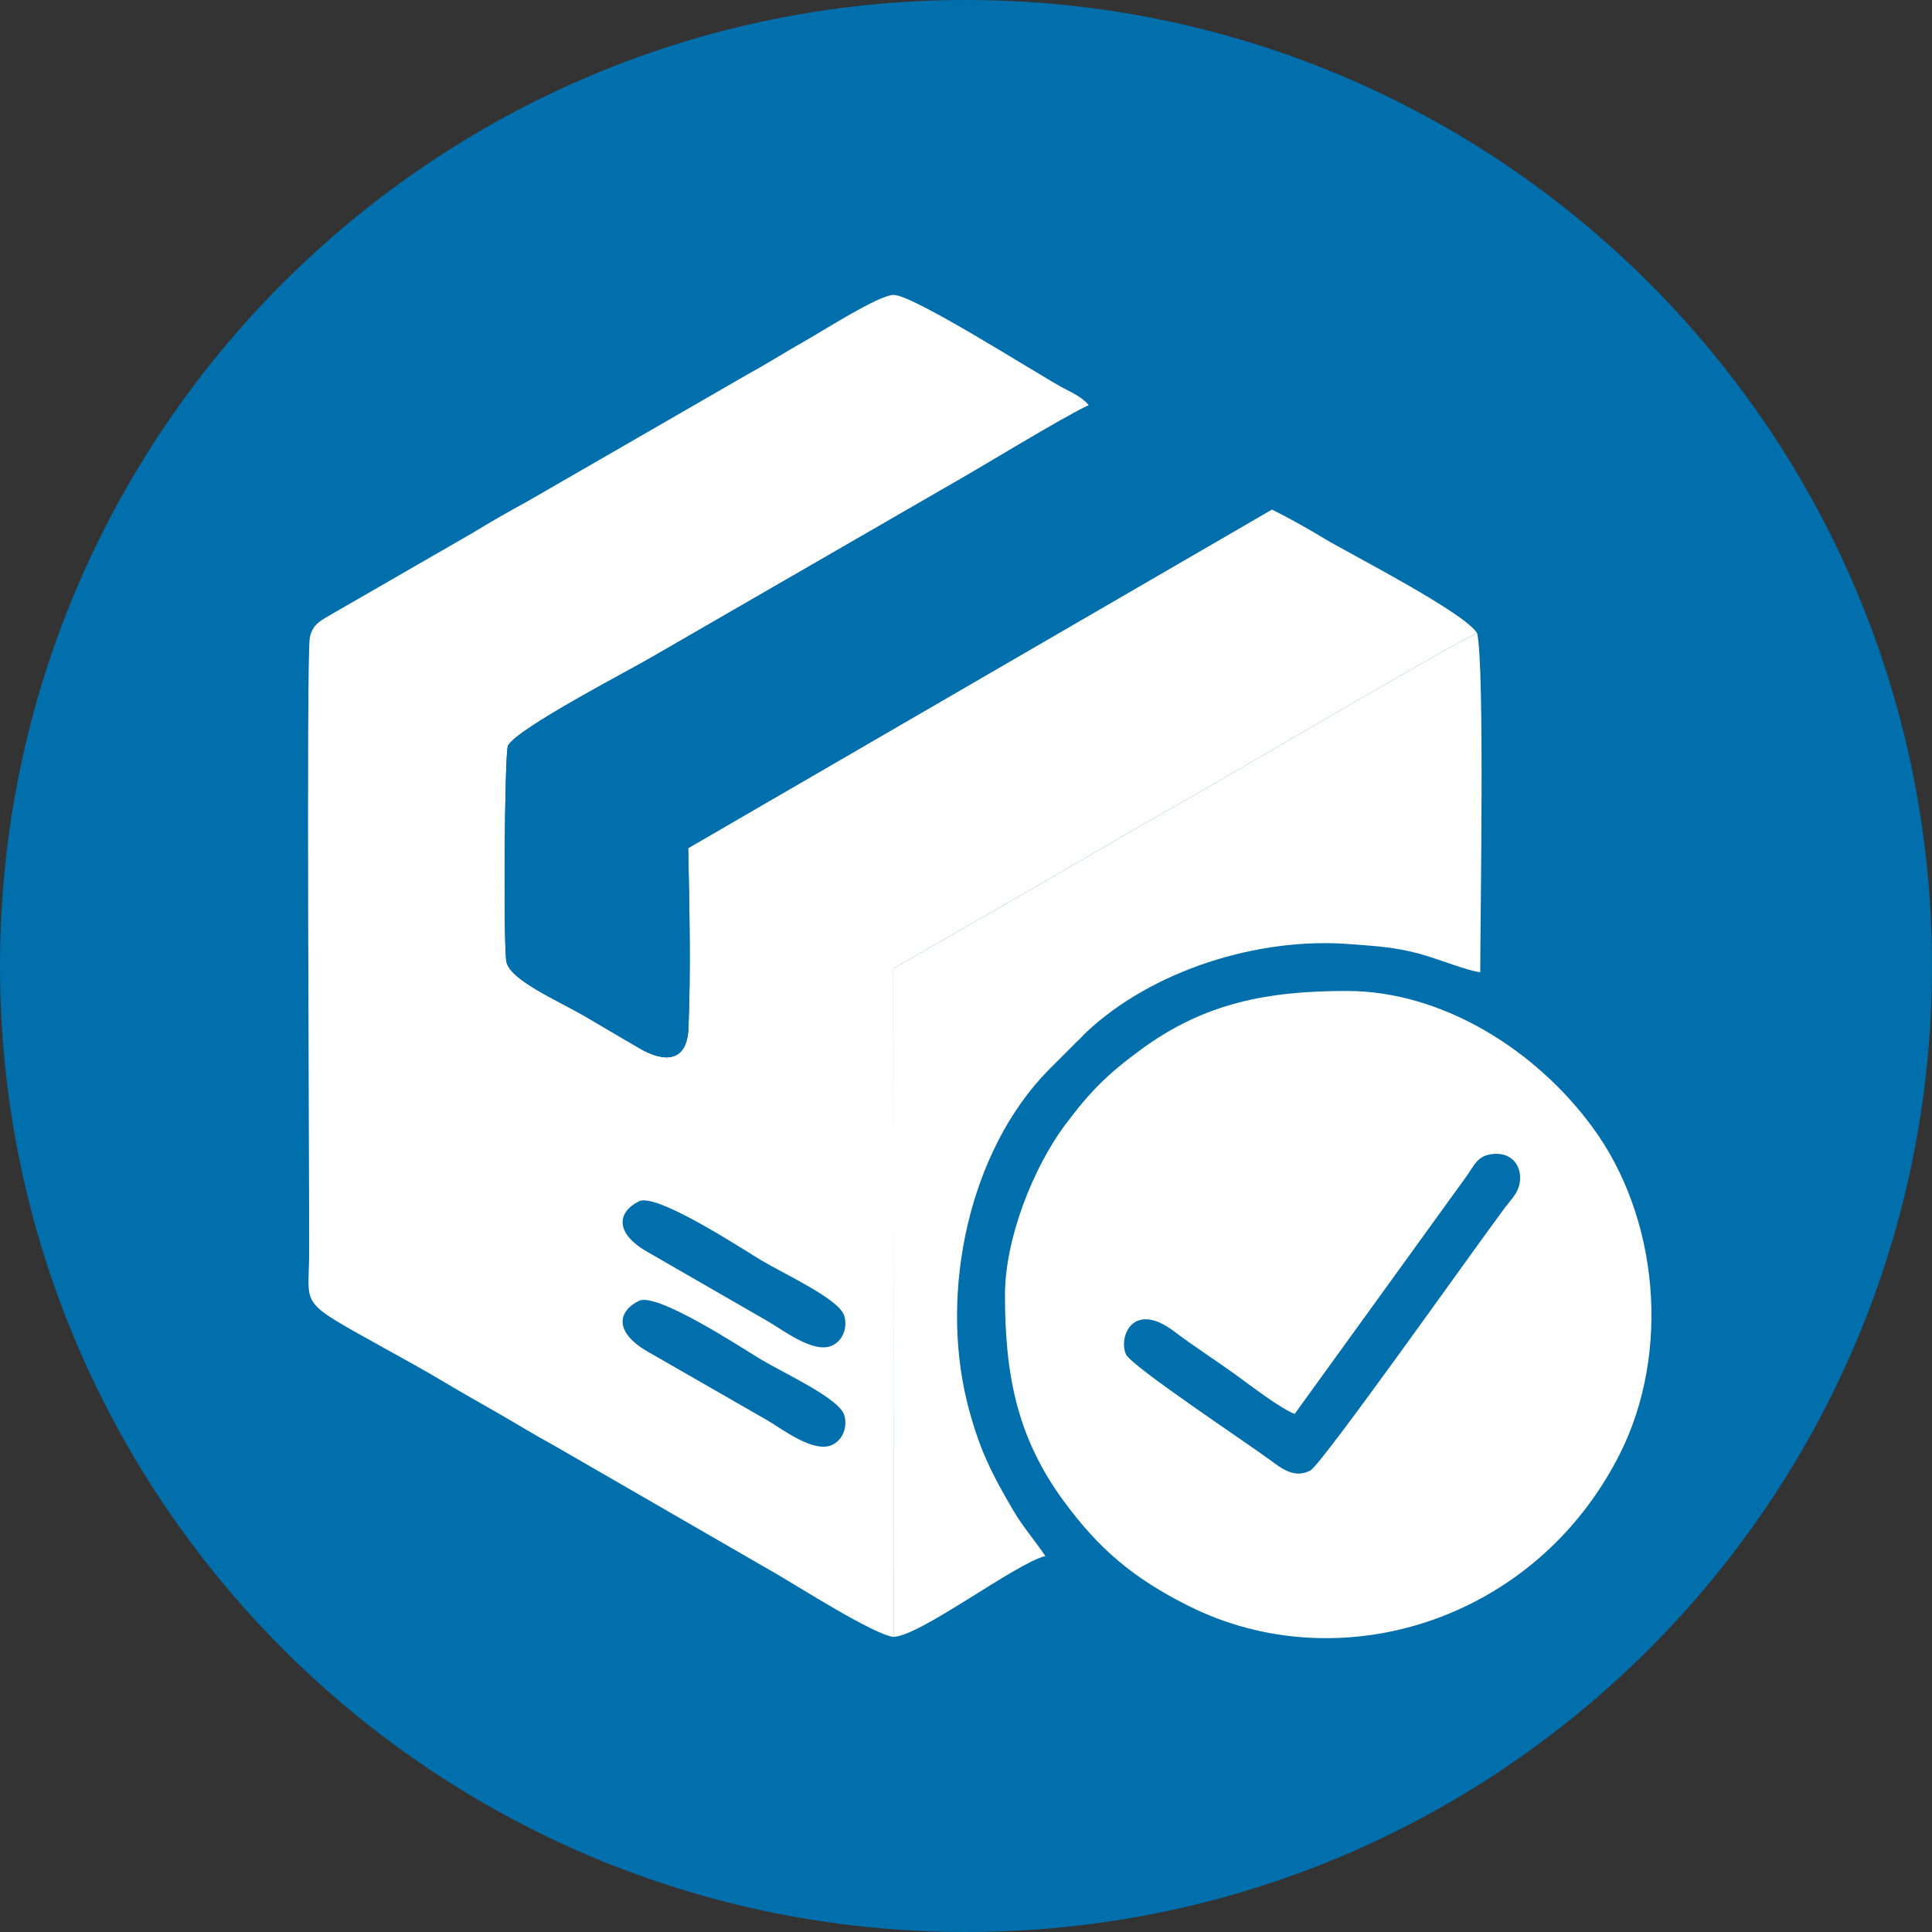
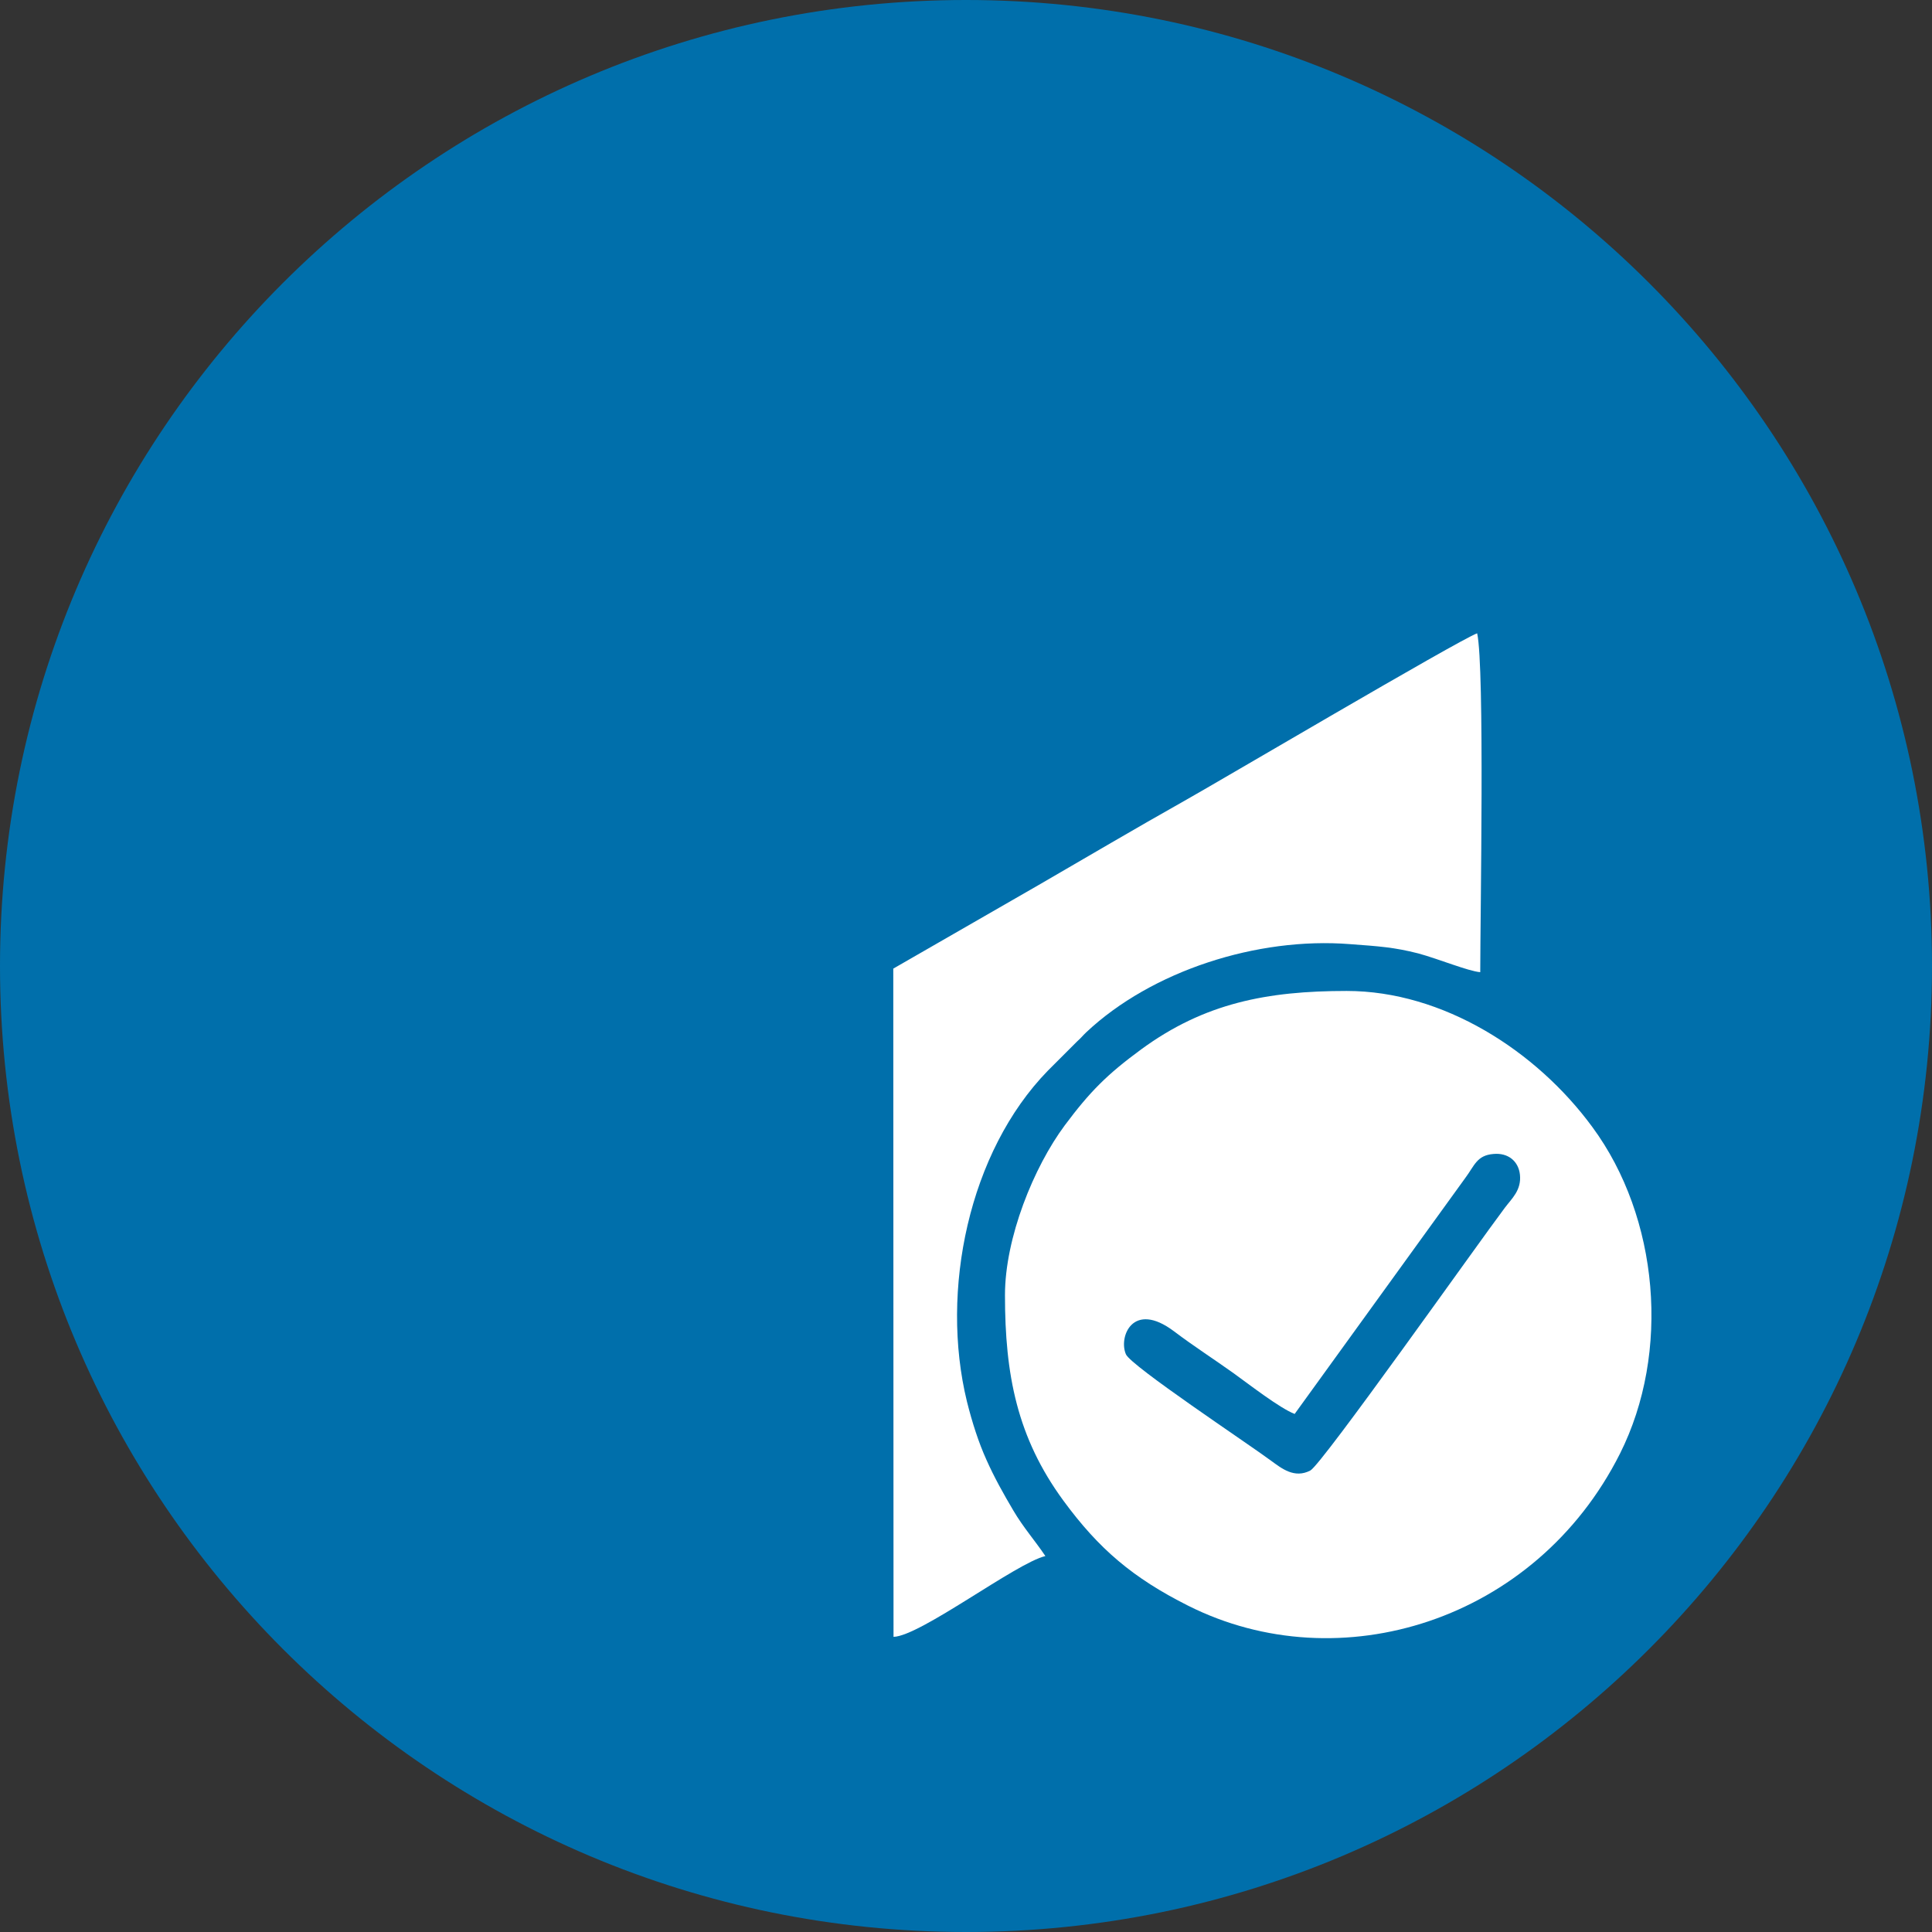
<svg xmlns="http://www.w3.org/2000/svg" xml:space="preserve" width="100px" height="100px" version="1.0" style="shape-rendering:geometricPrecision; text-rendering:geometricPrecision; image-rendering:optimizeQuality; fill-rule:evenodd; clip-rule:evenodd" viewBox="0 0 8.13 8.13">
  <rect x="0" y="0" width="8.13" height="8.13" fill="#333333" stroke="none" />
  <defs>
    <style type="text/css">
   
    .fil2 {fill:none}
    .fil0 {fill:#006FAB}
    .fil1 {fill:white}
   
  </style>
    <clipPath id="id0">
      <path d="M4.065 0c2.245,0 4.065,1.82 4.065,4.065 0,2.245 -1.82,4.065 -4.065,4.065 -2.245,0 -4.065,-1.82 -4.065,-4.065 0,-2.245 1.82,-4.065 4.065,-4.065z" />
    </clipPath>
  </defs>
  <g id="Layer_x0020_1">
    <path class="fil0" d="M4.065 0c2.245,0 4.065,1.82 4.065,4.065 0,2.245 -1.82,4.065 -4.065,4.065 -2.245,0 -4.065,-1.82 -4.065,-4.065 0,-2.245 1.82,-4.065 4.065,-4.065z" />
    <g style="clip-path:url(#id0)">
      <g id="_2110439858176">
        <g>
-           <path id="1" class="fil1" d="M3.76 6.888l-0.001 -2.812 0.612 -0.352c0.202,-0.117 0.407,-0.238 0.613,-0.354 0.112,-0.062 1.158,-0.679 1.232,-0.705 -0.048,-0.085 -0.535,-0.334 -0.637,-0.395 -0.078,-0.047 -0.147,-0.086 -0.227,-0.126l-2.456 1.425c0.005,0.24 0.011,0.521 0.001,0.758 -0.006,0.147 -0.105,0.143 -0.205,0.085 -0.081,-0.047 -0.148,-0.087 -0.23,-0.135 -0.119,-0.069 -0.315,-0.152 -0.331,-0.23 -0.013,-0.063 -0.008,-0.859 0.006,-0.908 0.034,-0.072 0.53,-0.328 0.608,-0.375l1.226 -0.708c0.145,-0.081 0.495,-0.297 0.611,-0.351 -0.03,-0.035 -0.073,-0.054 -0.113,-0.075 -0.12,-0.066 -0.63,-0.392 -0.71,-0.389 -0.065,0.003 -0.294,0.15 -0.37,0.193 -0.082,0.046 -0.153,0.092 -0.232,0.135l-0.936 0.54c-0.081,0.044 -0.154,0.086 -0.233,0.134l-0.588 0.339c-0.049,0.029 -0.084,0.043 -0.096,0.1 -0.016,0.077 -0.002,2.258 -0.003,2.585 0,0.242 -0.055,0.199 0.323,0.41 0.085,0.047 0.16,0.088 0.242,0.137 0.08,0.048 0.152,0.088 0.232,0.134 0.077,0.044 0.149,0.089 0.232,0.134l0.944 0.545c0.073,0.042 0.408,0.255 0.486,0.261z" />
          <path class="fil1" d="M4.229 5.45c0,0.335 0.051,0.599 0.246,0.865 0.149,0.203 0.292,0.325 0.525,0.442 0.636,0.32 1.462,0.066 1.817,-0.64 0.214,-0.426 0.164,-0.994 -0.116,-1.374 -0.236,-0.322 -0.629,-0.573 -1.034,-0.573 -0.335,0 -0.599,0.051 -0.865,0.246 -0.143,0.105 -0.215,0.177 -0.321,0.319 -0.131,0.176 -0.252,0.474 -0.252,0.715z" />
          <path class="fil1" d="M3.76 6.888c0.113,-0.003 0.516,-0.311 0.639,-0.34 -0.045,-0.067 -0.092,-0.119 -0.135,-0.192 -0.042,-0.071 -0.08,-0.139 -0.113,-0.213 -0.033,-0.073 -0.06,-0.157 -0.082,-0.245 -0.114,-0.467 0.008,-1.051 0.34,-1.392l0.124 -0.124c0.017,-0.015 0.023,-0.024 0.039,-0.039 0.274,-0.257 0.718,-0.401 1.109,-0.37 0.121,0.009 0.185,0.013 0.287,0.039 0.085,0.023 0.211,0.075 0.261,0.079 0,-0.238 0.019,-1.282 -0.013,-1.426 -0.074,0.026 -1.12,0.643 -1.232,0.705 -0.206,0.116 -0.411,0.237 -0.613,0.354l-0.612 0.352 0.001 2.812z" />
          <path class="fil0" d="M2.137 3.139l0.759 0.43 2.456 -1.425 -0.086 -0.057c-0.084,-0.05 -0.626,-0.379 -0.684,-0.382 -0.116,0.054 -0.466,0.27 -0.611,0.351l-1.226 0.708c-0.078,0.047 -0.574,0.303 -0.608,0.375z" />
          <path class="fil0" d="M2.896 3.569l-0.759 -0.43c-0.014,0.049 -0.019,0.845 -0.006,0.908 0.016,0.078 0.212,0.161 0.331,0.23 0.082,0.048 0.149,0.088 0.23,0.135 0.1,0.058 0.199,0.062 0.205,-0.085 0.01,-0.237 0.004,-0.518 -0.001,-0.758z" />
          <path class="fil0" d="M5.448 5.95c-0.064,-0.025 -0.191,-0.124 -0.255,-0.17 -0.088,-0.063 -0.167,-0.113 -0.253,-0.178 -0.173,-0.13 -0.234,0.024 -0.202,0.097 0.021,0.049 0.514,0.376 0.611,0.448 0.044,0.032 0.098,0.076 0.165,0.041 0.049,-0.026 0.705,-0.955 0.818,-1.105 0.029,-0.039 0.071,-0.074 0.064,-0.14 -0.006,-0.056 -0.049,-0.093 -0.112,-0.087 -0.07,0.006 -0.079,0.049 -0.118,0.101l-0.718 0.993z" />
-           <path class="fil0" d="M2.689 5.055c-0.089,0.044 -0.109,0.134 0.044,0.218l0.498 0.287c0.06,0.034 0.191,0.137 0.269,0.103 0.044,-0.019 0.068,-0.073 0.053,-0.125 -0.019,-0.07 -0.246,-0.173 -0.352,-0.236 -0.081,-0.049 -0.438,-0.283 -0.512,-0.247z" />
-           <path class="fil0" d="M2.689 5.474c-0.089,0.043 -0.109,0.133 0.044,0.218l0.498 0.286c0.06,0.035 0.191,0.137 0.269,0.103 0.044,-0.019 0.068,-0.073 0.053,-0.125 -0.019,-0.07 -0.246,-0.173 -0.352,-0.236 -0.081,-0.049 -0.437,-0.283 -0.512,-0.246z" />
        </g>
      </g>
    </g>
    <path class="fil2" d="M4.065 0c2.245,0 4.065,1.82 4.065,4.065 0,2.245 -1.82,4.065 -4.065,4.065 -2.245,0 -4.065,-1.82 -4.065,-4.065 0,-2.245 1.82,-4.065 4.065,-4.065z" />
  </g>
</svg>